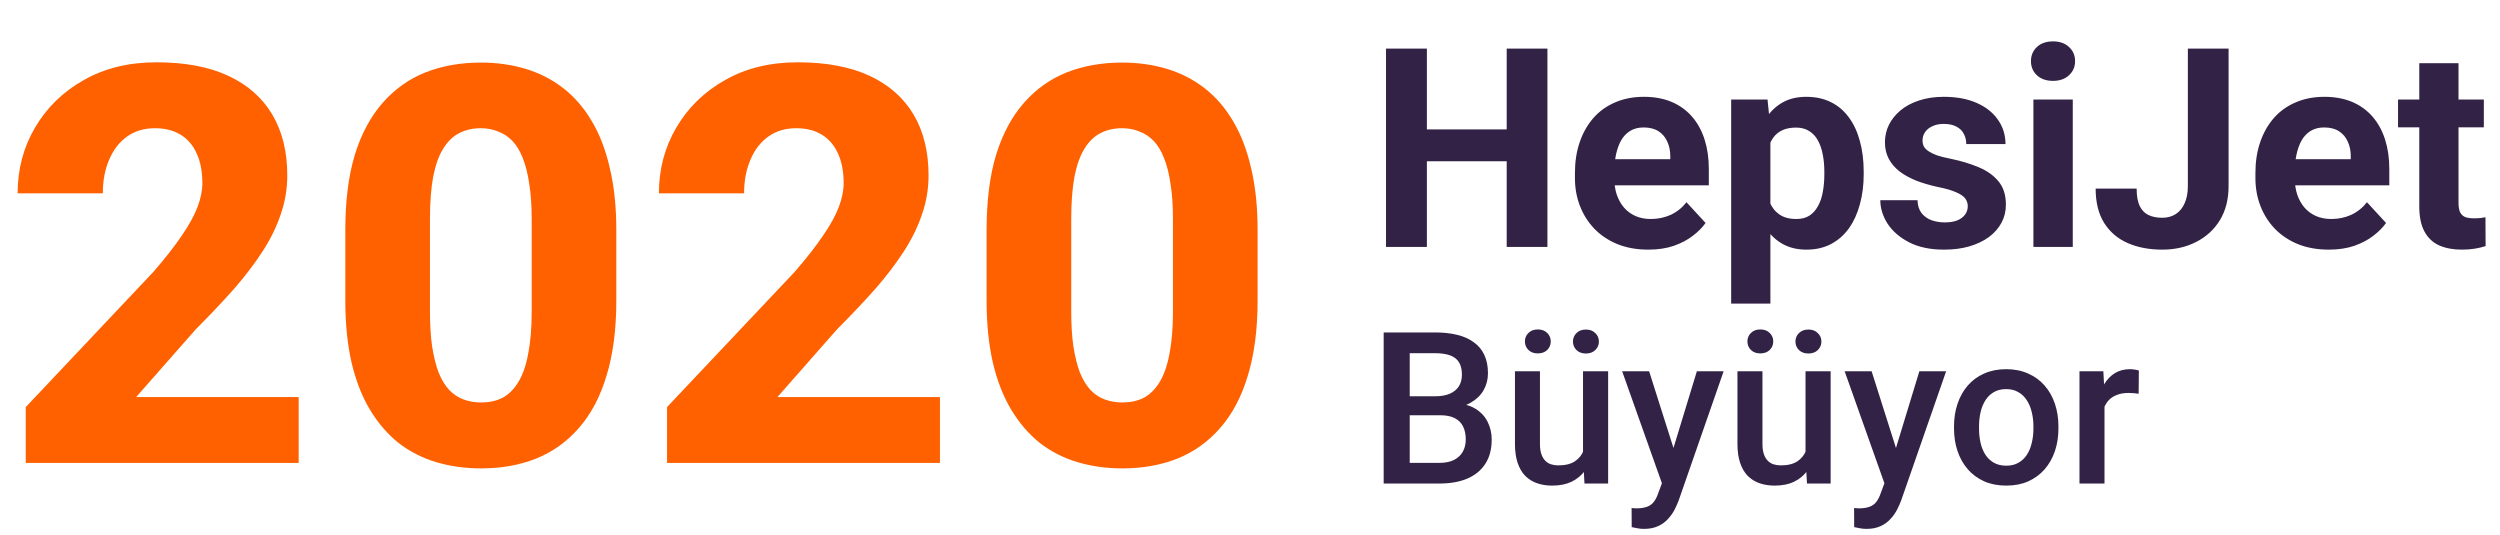
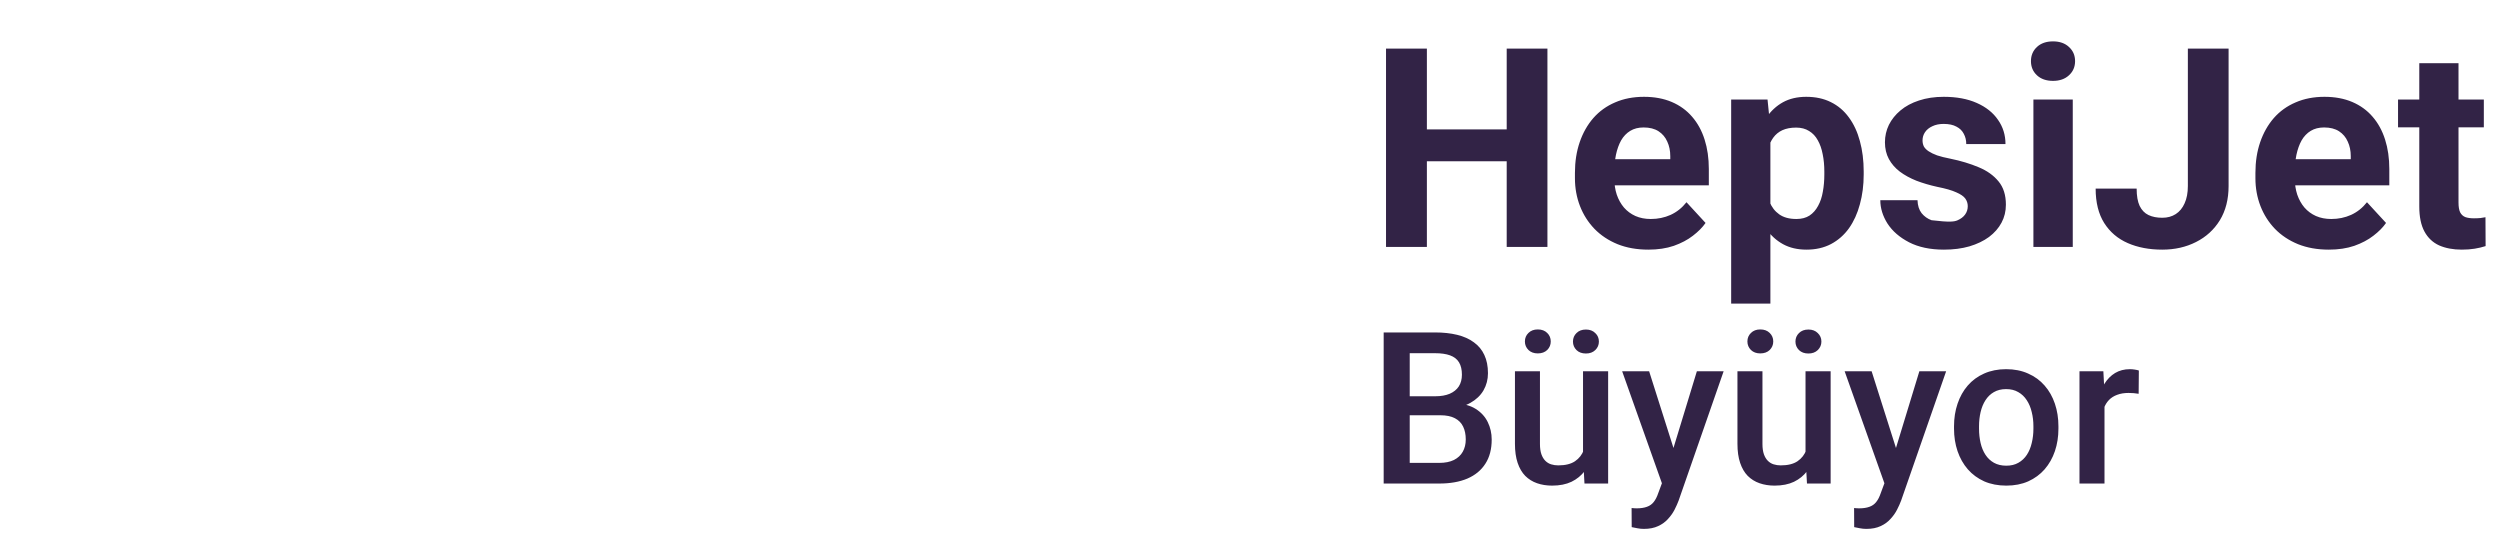
<svg xmlns="http://www.w3.org/2000/svg" width="243" height="52" viewBox="0 0 243 52" fill="none">
-   <path d="M147.576 12.575V15.672H137.515V12.575H147.576ZM138.693 4.724V24H134.721V4.724H138.693ZM150.41 4.724V24H146.451V4.724H150.41ZM160.22 24.265C159.108 24.265 158.11 24.088 157.228 23.735C156.345 23.373 155.595 22.875 154.977 22.239C154.368 21.604 153.9 20.867 153.574 20.028C153.247 19.181 153.084 18.281 153.084 17.327V16.798C153.084 15.712 153.238 14.719 153.547 13.819C153.856 12.919 154.297 12.138 154.871 11.476C155.454 10.814 156.16 10.306 156.989 9.953C157.819 9.591 158.755 9.41 159.796 9.41C160.811 9.41 161.711 9.578 162.497 9.913C163.283 10.249 163.94 10.726 164.47 11.343C165.008 11.961 165.414 12.703 165.688 13.568C165.961 14.424 166.098 15.377 166.098 16.427V18.016H154.712V15.474H162.351V15.183C162.351 14.653 162.254 14.181 162.06 13.766C161.875 13.342 161.592 13.007 161.213 12.76C160.833 12.513 160.348 12.389 159.756 12.389C159.253 12.389 158.821 12.499 158.459 12.72C158.097 12.941 157.801 13.25 157.572 13.647C157.351 14.044 157.184 14.512 157.069 15.05C156.963 15.58 156.91 16.162 156.91 16.798V17.327C156.91 17.901 156.989 18.431 157.148 18.916C157.316 19.402 157.55 19.821 157.85 20.174C158.159 20.527 158.53 20.8 158.962 20.995C159.403 21.189 159.902 21.286 160.458 21.286C161.147 21.286 161.786 21.154 162.378 20.889C162.978 20.615 163.494 20.205 163.927 19.657L165.78 21.67C165.48 22.102 165.07 22.517 164.549 22.914C164.037 23.312 163.419 23.638 162.696 23.894C161.972 24.141 161.147 24.265 160.22 24.265ZM172.082 12.429V29.508H168.269V9.675H171.804L172.082 12.429ZM181.151 16.679V16.957C181.151 17.998 181.027 18.965 180.78 19.856C180.542 20.748 180.189 21.524 179.721 22.186C179.253 22.839 178.671 23.351 177.974 23.722C177.285 24.084 176.491 24.265 175.591 24.265C174.717 24.265 173.958 24.088 173.313 23.735C172.669 23.382 172.126 22.888 171.685 22.252C171.253 21.608 170.904 20.862 170.639 20.015C170.374 19.168 170.171 18.259 170.03 17.288V16.56C170.171 15.518 170.374 14.565 170.639 13.7C170.904 12.826 171.253 12.072 171.685 11.436C172.126 10.792 172.665 10.293 173.3 9.94C173.944 9.587 174.699 9.41 175.564 9.41C176.473 9.41 177.272 9.582 177.96 9.927C178.658 10.271 179.24 10.765 179.708 11.409C180.185 12.054 180.542 12.822 180.78 13.713C181.027 14.605 181.151 15.593 181.151 16.679ZM177.325 16.957V16.679C177.325 16.07 177.272 15.509 177.166 14.997C177.069 14.477 176.91 14.022 176.689 13.634C176.478 13.245 176.195 12.945 175.842 12.733C175.498 12.513 175.079 12.402 174.584 12.402C174.064 12.402 173.618 12.486 173.247 12.654C172.885 12.822 172.59 13.064 172.36 13.382C172.131 13.7 171.959 14.079 171.844 14.521C171.729 14.962 171.659 15.461 171.632 16.017V17.857C171.676 18.51 171.8 19.097 172.003 19.618C172.206 20.13 172.519 20.536 172.943 20.836C173.366 21.136 173.922 21.286 174.611 21.286C175.114 21.286 175.538 21.176 175.882 20.955C176.226 20.726 176.504 20.412 176.716 20.015C176.937 19.618 177.091 19.159 177.179 18.638C177.276 18.117 177.325 17.557 177.325 16.957ZM191.266 20.041C191.266 19.768 191.186 19.521 191.028 19.3C190.869 19.079 190.573 18.876 190.14 18.691C189.717 18.497 189.103 18.32 188.3 18.162C187.576 18.003 186.901 17.804 186.275 17.566C185.657 17.319 185.118 17.023 184.659 16.679C184.209 16.334 183.856 15.928 183.6 15.461C183.344 14.984 183.216 14.441 183.216 13.832C183.216 13.232 183.344 12.667 183.6 12.138C183.865 11.608 184.24 11.14 184.726 10.734C185.22 10.319 185.82 9.997 186.526 9.768C187.241 9.53 188.044 9.41 188.936 9.41C190.18 9.41 191.248 9.609 192.14 10.006C193.04 10.403 193.728 10.95 194.205 11.648C194.69 12.336 194.933 13.122 194.933 14.004H191.12C191.12 13.634 191.041 13.303 190.882 13.011C190.732 12.711 190.494 12.477 190.167 12.31C189.849 12.133 189.434 12.045 188.922 12.045C188.499 12.045 188.133 12.12 187.824 12.27C187.515 12.411 187.276 12.605 187.109 12.853C186.95 13.091 186.87 13.356 186.87 13.647C186.87 13.868 186.915 14.066 187.003 14.243C187.1 14.41 187.254 14.565 187.466 14.706C187.678 14.847 187.952 14.98 188.287 15.103C188.631 15.218 189.055 15.324 189.558 15.421C190.591 15.633 191.513 15.911 192.325 16.255C193.137 16.59 193.781 17.049 194.258 17.632C194.734 18.206 194.973 18.96 194.973 19.896C194.973 20.531 194.832 21.114 194.549 21.643C194.267 22.173 193.861 22.636 193.331 23.034C192.802 23.422 192.166 23.726 191.425 23.947C190.692 24.159 189.867 24.265 188.949 24.265C187.616 24.265 186.486 24.026 185.56 23.55C184.642 23.073 183.945 22.469 183.468 21.736C183 20.995 182.766 20.236 182.766 19.459H186.381C186.398 19.98 186.531 20.399 186.778 20.717C187.034 21.034 187.356 21.264 187.744 21.405C188.141 21.546 188.569 21.617 189.028 21.617C189.523 21.617 189.933 21.551 190.26 21.418C190.586 21.277 190.833 21.092 191.001 20.862C191.178 20.624 191.266 20.35 191.266 20.041ZM201.473 9.675V24H197.647V9.675H201.473ZM197.409 5.942C197.409 5.386 197.603 4.927 197.991 4.565C198.38 4.203 198.9 4.022 199.554 4.022C200.198 4.022 200.714 4.203 201.103 4.565C201.5 4.927 201.698 5.386 201.698 5.942C201.698 6.498 201.5 6.957 201.103 7.319C200.714 7.68 200.198 7.861 199.554 7.861C198.9 7.861 198.38 7.68 197.991 7.319C197.603 6.957 197.409 6.498 197.409 5.942ZM212.66 18.082V4.724H216.619V18.082C216.619 19.371 216.336 20.478 215.772 21.405C215.207 22.323 214.434 23.029 213.455 23.523C212.484 24.018 211.389 24.265 210.171 24.265C208.909 24.265 207.793 24.053 206.822 23.629C205.851 23.206 205.088 22.557 204.532 21.683C203.975 20.8 203.697 19.684 203.697 18.334H207.682C207.682 19.04 207.78 19.6 207.974 20.015C208.177 20.43 208.464 20.726 208.834 20.902C209.205 21.078 209.651 21.167 210.171 21.167C210.675 21.167 211.111 21.048 211.482 20.809C211.853 20.571 212.14 20.222 212.343 19.763C212.554 19.305 212.66 18.744 212.66 18.082ZM226.363 24.265C225.251 24.265 224.254 24.088 223.371 23.735C222.488 23.373 221.738 22.875 221.12 22.239C220.511 21.604 220.043 20.867 219.717 20.028C219.39 19.181 219.227 18.281 219.227 17.327V16.798C219.227 15.712 219.381 14.719 219.69 13.819C219.999 12.919 220.441 12.138 221.014 11.476C221.597 10.814 222.303 10.306 223.133 9.953C223.962 9.591 224.898 9.41 225.939 9.41C226.954 9.41 227.855 9.578 228.64 9.913C229.426 10.249 230.083 10.726 230.613 11.343C231.151 11.961 231.557 12.703 231.831 13.568C232.104 14.424 232.241 15.377 232.241 16.427V18.016H220.855V15.474H228.494V15.183C228.494 14.653 228.397 14.181 228.203 13.766C228.018 13.342 227.735 13.007 227.356 12.76C226.976 12.513 226.491 12.389 225.9 12.389C225.397 12.389 224.964 12.499 224.602 12.72C224.24 12.941 223.945 13.25 223.715 13.647C223.494 14.044 223.327 14.512 223.212 15.05C223.106 15.58 223.053 16.162 223.053 16.798V17.327C223.053 17.901 223.133 18.431 223.291 18.916C223.459 19.402 223.693 19.821 223.993 20.174C224.302 20.527 224.673 20.8 225.105 20.995C225.547 21.189 226.045 21.286 226.601 21.286C227.29 21.286 227.93 21.154 228.521 20.889C229.121 20.615 229.637 20.205 230.07 19.657L231.923 21.67C231.623 22.102 231.213 22.517 230.692 22.914C230.18 23.312 229.562 23.638 228.839 23.894C228.115 24.141 227.29 24.265 226.363 24.265ZM241.429 9.675V12.376H233.089V9.675H241.429ZM235.154 6.14H238.967V19.684C238.967 20.099 239.02 20.417 239.126 20.637C239.24 20.858 239.408 21.012 239.629 21.101C239.849 21.18 240.127 21.22 240.463 21.22C240.701 21.22 240.913 21.211 241.098 21.193C241.292 21.167 241.456 21.14 241.588 21.114L241.601 23.921C241.275 24.026 240.922 24.11 240.542 24.172C240.163 24.234 239.743 24.265 239.284 24.265C238.446 24.265 237.713 24.128 237.087 23.854C236.469 23.572 235.992 23.122 235.657 22.504C235.322 21.886 235.154 21.074 235.154 20.068V6.14ZM140 40.363H136.258L136.238 38.517H139.506C140.058 38.517 140.525 38.436 140.908 38.275C141.298 38.107 141.594 37.868 141.796 37.559C141.998 37.242 142.098 36.862 142.098 36.419C142.098 35.928 142.004 35.528 141.816 35.218C141.628 34.909 141.339 34.684 140.949 34.542C140.565 34.401 140.074 34.331 139.476 34.331H137.025V47H134.493V32.313H139.476C140.283 32.313 141.002 32.391 141.634 32.545C142.273 32.7 142.815 32.942 143.259 33.272C143.709 33.594 144.049 34.005 144.277 34.502C144.513 35 144.63 35.592 144.63 36.278C144.63 36.883 144.486 37.438 144.197 37.942C143.907 38.44 143.48 38.846 142.916 39.162C142.351 39.478 141.648 39.667 140.807 39.727L140 40.363ZM139.889 47H135.461L136.601 44.993H139.889C140.461 44.993 140.938 44.898 141.322 44.71C141.705 44.515 141.991 44.25 142.179 43.913C142.374 43.57 142.472 43.17 142.472 42.713C142.472 42.236 142.388 41.822 142.22 41.472C142.051 41.116 141.786 40.844 141.423 40.655C141.06 40.46 140.585 40.363 140 40.363H137.156L137.176 38.517H140.878L141.453 39.213C142.26 39.24 142.922 39.418 143.44 39.747C143.965 40.077 144.355 40.504 144.61 41.029C144.866 41.553 144.993 42.118 144.993 42.723C144.993 43.658 144.788 44.441 144.378 45.073C143.975 45.706 143.393 46.186 142.633 46.516C141.873 46.839 140.959 47 139.889 47ZM153.87 44.428V36.086H156.311V47H154.011L153.87 44.428ZM154.213 42.158L155.03 42.138C155.03 42.871 154.949 43.547 154.788 44.166C154.627 44.778 154.378 45.312 154.042 45.769C153.705 46.22 153.275 46.573 152.75 46.828C152.226 47.077 151.597 47.202 150.864 47.202C150.333 47.202 149.845 47.124 149.402 46.97C148.958 46.815 148.574 46.576 148.252 46.254C147.936 45.931 147.69 45.511 147.515 44.993C147.34 44.475 147.253 43.856 147.253 43.137V36.086H149.684V43.157C149.684 43.554 149.731 43.886 149.825 44.156C149.919 44.418 150.047 44.63 150.208 44.791C150.37 44.952 150.558 45.067 150.773 45.134C150.989 45.201 151.217 45.235 151.459 45.235C152.152 45.235 152.697 45.1 153.093 44.831C153.497 44.556 153.783 44.186 153.951 43.722C154.126 43.258 154.213 42.737 154.213 42.158ZM148.221 33.191C148.221 32.861 148.336 32.586 148.564 32.364C148.793 32.135 149.096 32.021 149.472 32.021C149.855 32.021 150.161 32.135 150.39 32.364C150.619 32.586 150.733 32.861 150.733 33.191C150.733 33.514 150.619 33.789 150.39 34.018C150.161 34.24 149.855 34.351 149.472 34.351C149.096 34.351 148.793 34.24 148.564 34.018C148.336 33.789 148.221 33.514 148.221 33.191ZM152.892 33.201C152.892 32.871 153.006 32.596 153.235 32.374C153.463 32.145 153.769 32.031 154.152 32.031C154.529 32.031 154.832 32.145 155.06 32.374C155.296 32.596 155.413 32.871 155.413 33.201C155.413 33.524 155.296 33.799 155.06 34.028C154.832 34.25 154.529 34.361 154.152 34.361C153.769 34.361 153.463 34.25 153.235 34.028C153.006 33.799 152.892 33.524 152.892 33.201ZM161.97 45.81L164.936 36.086H167.538L163.16 48.664C163.059 48.933 162.928 49.226 162.767 49.542C162.605 49.858 162.394 50.157 162.131 50.44C161.876 50.729 161.556 50.961 161.173 51.136C160.79 51.317 160.326 51.408 159.781 51.408C159.566 51.408 159.357 51.388 159.156 51.347C158.961 51.314 158.776 51.277 158.601 51.237L158.591 49.38C158.658 49.387 158.739 49.394 158.833 49.401C158.934 49.407 159.014 49.411 159.075 49.411C159.478 49.411 159.815 49.36 160.084 49.26C160.353 49.165 160.571 49.011 160.739 48.795C160.914 48.58 161.062 48.291 161.183 47.928L161.97 45.81ZM160.295 36.086L162.888 44.256L163.322 46.818L161.637 47.252L157.673 36.086H160.295ZM175.497 44.428V36.086H177.938V47H175.638L175.497 44.428ZM175.84 42.158L176.657 42.138C176.657 42.871 176.576 43.547 176.415 44.166C176.253 44.778 176.004 45.312 175.668 45.769C175.332 46.22 174.902 46.573 174.377 46.828C173.852 47.077 173.224 47.202 172.491 47.202C171.959 47.202 171.472 47.124 171.028 46.97C170.584 46.815 170.201 46.576 169.878 46.254C169.562 45.931 169.317 45.511 169.142 44.993C168.967 44.475 168.88 43.856 168.88 43.137V36.086H171.311V43.157C171.311 43.554 171.358 43.886 171.452 44.156C171.546 44.418 171.674 44.63 171.835 44.791C171.996 44.952 172.185 45.067 172.4 45.134C172.615 45.201 172.844 45.235 173.086 45.235C173.778 45.235 174.323 45.1 174.72 44.831C175.123 44.556 175.409 44.186 175.577 43.722C175.752 43.258 175.84 42.737 175.84 42.158ZM169.848 33.191C169.848 32.861 169.962 32.586 170.191 32.364C170.42 32.135 170.722 32.021 171.099 32.021C171.482 32.021 171.788 32.135 172.017 32.364C172.245 32.586 172.36 32.861 172.36 33.191C172.36 33.514 172.245 33.789 172.017 34.018C171.788 34.24 171.482 34.351 171.099 34.351C170.722 34.351 170.42 34.24 170.191 34.018C169.962 33.789 169.848 33.514 169.848 33.191ZM174.518 33.201C174.518 32.871 174.633 32.596 174.861 32.374C175.09 32.145 175.396 32.031 175.779 32.031C176.156 32.031 176.458 32.145 176.687 32.374C176.922 32.596 177.04 32.871 177.04 33.201C177.04 33.524 176.922 33.799 176.687 34.028C176.458 34.25 176.156 34.361 175.779 34.361C175.396 34.361 175.09 34.25 174.861 34.028C174.633 33.799 174.518 33.524 174.518 33.201ZM183.597 45.81L186.562 36.086H189.165L184.787 48.664C184.686 48.933 184.555 49.226 184.393 49.542C184.232 49.858 184.02 50.157 183.758 50.44C183.502 50.729 183.183 50.961 182.8 51.136C182.416 51.317 181.952 51.408 181.408 51.408C181.192 51.408 180.984 51.388 180.782 51.347C180.587 51.314 180.402 51.277 180.227 51.237L180.217 49.38C180.285 49.387 180.365 49.394 180.459 49.401C180.56 49.407 180.641 49.411 180.702 49.411C181.105 49.411 181.441 49.36 181.71 49.26C181.979 49.165 182.198 49.011 182.366 48.795C182.541 48.58 182.689 48.291 182.81 47.928L183.597 45.81ZM181.922 36.086L184.514 44.256L184.948 46.818L183.264 47.252L179.299 36.086H181.922ZM189.931 41.664V41.432C189.931 40.645 190.045 39.916 190.274 39.243C190.503 38.564 190.832 37.975 191.263 37.478C191.7 36.974 192.231 36.584 192.856 36.308C193.489 36.025 194.201 35.884 194.995 35.884C195.795 35.884 196.508 36.025 197.133 36.308C197.765 36.584 198.3 36.974 198.737 37.478C199.174 37.975 199.507 38.564 199.736 39.243C199.964 39.916 200.079 40.645 200.079 41.432V41.664C200.079 42.451 199.964 43.18 199.736 43.853C199.507 44.525 199.174 45.114 198.737 45.618C198.3 46.116 197.769 46.506 197.143 46.788C196.518 47.064 195.809 47.202 195.015 47.202C194.215 47.202 193.499 47.064 192.866 46.788C192.241 46.506 191.71 46.116 191.273 45.618C190.836 45.114 190.503 44.525 190.274 43.853C190.045 43.18 189.931 42.451 189.931 41.664ZM192.362 41.432V41.664C192.362 42.155 192.413 42.619 192.513 43.056C192.614 43.493 192.772 43.876 192.988 44.206C193.203 44.535 193.478 44.794 193.815 44.983C194.151 45.171 194.551 45.265 195.015 45.265C195.466 45.265 195.856 45.171 196.185 44.983C196.521 44.794 196.797 44.535 197.012 44.206C197.227 43.876 197.385 43.493 197.486 43.056C197.594 42.619 197.648 42.155 197.648 41.664V41.432C197.648 40.948 197.594 40.49 197.486 40.06C197.385 39.623 197.224 39.236 197.002 38.9C196.787 38.564 196.511 38.302 196.175 38.113C195.846 37.918 195.452 37.821 194.995 37.821C194.538 37.821 194.141 37.918 193.805 38.113C193.475 38.302 193.203 38.564 192.988 38.9C192.772 39.236 192.614 39.623 192.513 40.06C192.413 40.49 192.362 40.948 192.362 41.432ZM204.557 38.164V47H202.126V36.086H204.446L204.557 38.164ZM207.896 36.015L207.876 38.275C207.728 38.248 207.567 38.228 207.392 38.214C207.224 38.201 207.056 38.194 206.887 38.194C206.471 38.194 206.104 38.255 205.788 38.376C205.472 38.49 205.206 38.658 204.991 38.88C204.783 39.095 204.621 39.357 204.507 39.667C204.393 39.976 204.325 40.322 204.305 40.706L203.75 40.746C203.75 40.06 203.818 39.425 203.952 38.84C204.087 38.255 204.288 37.74 204.557 37.296C204.833 36.852 205.176 36.506 205.586 36.257C206.003 36.008 206.484 35.884 207.029 35.884C207.177 35.884 207.335 35.898 207.503 35.924C207.678 35.951 207.809 35.982 207.896 36.015Z" fill="#322346" />
-   <path d="M29.03 38.593V45H2.505V39.568L14.898 26.438C16.058 25.102 16.98 23.924 17.666 22.904C18.369 21.885 18.879 20.962 19.195 20.136C19.512 19.292 19.67 18.519 19.67 17.815C19.67 16.673 19.485 15.706 19.116 14.915C18.765 14.124 18.246 13.518 17.561 13.096C16.875 12.674 16.04 12.463 15.056 12.463C14.001 12.463 13.096 12.735 12.34 13.28C11.584 13.825 11.004 14.581 10.6 15.548C10.195 16.497 9.993 17.578 9.993 18.791H1.714C1.714 16.453 2.276 14.326 3.401 12.41C4.526 10.477 6.1 8.938 8.121 7.796C10.143 6.636 12.507 6.056 15.214 6.056C17.991 6.056 20.32 6.495 22.201 7.374C24.082 8.253 25.506 9.51 26.473 11.145C27.439 12.779 27.923 14.748 27.923 17.051C27.923 18.352 27.712 19.608 27.29 20.821C26.886 22.034 26.297 23.238 25.523 24.434C24.75 25.629 23.818 26.851 22.729 28.099C21.639 29.329 20.408 30.63 19.037 32.001L13.236 38.593H29.03ZM59.906 22.377V29.206C59.906 32.019 59.59 34.453 58.957 36.51C58.342 38.566 57.445 40.263 56.268 41.599C55.107 42.935 53.719 43.928 52.102 44.578C50.502 45.211 48.727 45.527 46.775 45.527C45.211 45.527 43.752 45.325 42.398 44.921C41.045 44.517 39.823 43.893 38.733 43.049C37.661 42.188 36.738 41.115 35.965 39.832C35.191 38.549 34.594 37.02 34.172 35.244C33.768 33.469 33.565 31.456 33.565 29.206V22.377C33.565 19.529 33.873 17.086 34.488 15.047C35.121 13.008 36.026 11.32 37.204 9.984C38.382 8.648 39.77 7.664 41.37 7.031C42.987 6.398 44.772 6.082 46.723 6.082C48.287 6.082 49.737 6.284 51.073 6.688C52.427 7.093 53.648 7.717 54.738 8.561C55.828 9.404 56.751 10.468 57.507 11.751C58.28 13.034 58.869 14.563 59.273 16.339C59.695 18.097 59.906 20.109 59.906 22.377ZM51.68 30.234V21.296C51.68 19.977 51.601 18.835 51.442 17.868C51.302 16.884 51.091 16.049 50.81 15.363C50.546 14.678 50.212 14.124 49.808 13.702C49.403 13.28 48.938 12.973 48.41 12.779C47.9 12.568 47.338 12.463 46.723 12.463C45.949 12.463 45.255 12.621 44.64 12.938C44.024 13.254 43.506 13.755 43.084 14.44C42.662 15.108 42.337 16.014 42.108 17.156C41.898 18.281 41.792 19.661 41.792 21.296V30.234C41.792 31.553 41.862 32.704 42.003 33.688C42.161 34.673 42.372 35.517 42.636 36.22C42.917 36.905 43.26 37.468 43.664 37.907C44.068 38.329 44.534 38.637 45.062 38.83C45.589 39.023 46.16 39.12 46.775 39.12C47.549 39.12 48.234 38.971 48.832 38.672C49.43 38.355 49.94 37.855 50.361 37.169C50.801 36.466 51.126 35.543 51.337 34.4C51.565 33.258 51.68 31.869 51.68 30.234ZM91.362 38.593V45H64.837V39.568L77.23 26.438C78.39 25.102 79.312 23.924 79.998 22.904C80.701 21.885 81.211 20.962 81.527 20.136C81.844 19.292 82.002 18.519 82.002 17.815C82.002 16.673 81.817 15.706 81.448 14.915C81.097 14.124 80.578 13.518 79.893 13.096C79.207 12.674 78.372 12.463 77.388 12.463C76.333 12.463 75.428 12.735 74.672 13.28C73.916 13.825 73.336 14.581 72.932 15.548C72.527 16.497 72.325 17.578 72.325 18.791H64.046C64.046 16.453 64.608 14.326 65.733 12.41C66.858 10.477 68.432 8.938 70.453 7.796C72.475 6.636 74.839 6.056 77.546 6.056C80.323 6.056 82.652 6.495 84.533 7.374C86.414 8.253 87.838 9.51 88.805 11.145C89.772 12.779 90.255 14.748 90.255 17.051C90.255 18.352 90.044 19.608 89.622 20.821C89.218 22.034 88.629 23.238 87.856 24.434C87.082 25.629 86.15 26.851 85.061 28.099C83.971 29.329 82.74 30.63 81.369 32.001L75.568 38.593H91.362ZM122.238 22.377V29.206C122.238 32.019 121.922 34.453 121.289 36.51C120.674 38.566 119.777 40.263 118.6 41.599C117.439 42.935 116.051 43.928 114.434 44.578C112.834 45.211 111.059 45.527 109.107 45.527C107.543 45.527 106.084 45.325 104.73 44.921C103.377 44.517 102.155 43.893 101.065 43.049C99.993 42.188 99.07 41.115 98.297 39.832C97.523 38.549 96.926 37.02 96.504 35.244C96.1 33.469 95.897 31.456 95.897 29.206V22.377C95.897 19.529 96.205 17.086 96.82 15.047C97.453 13.008 98.358 11.32 99.536 9.984C100.714 8.648 102.103 7.664 103.702 7.031C105.319 6.398 107.104 6.082 109.055 6.082C110.619 6.082 112.069 6.284 113.405 6.688C114.759 7.093 115.98 7.717 117.07 8.561C118.16 9.404 119.083 10.468 119.839 11.751C120.612 13.034 121.201 14.563 121.605 16.339C122.027 18.097 122.238 20.109 122.238 22.377ZM114.012 30.234V21.296C114.012 19.977 113.933 18.835 113.774 17.868C113.634 16.884 113.423 16.049 113.142 15.363C112.878 14.678 112.544 14.124 112.14 13.702C111.735 13.28 111.27 12.973 110.742 12.779C110.232 12.568 109.67 12.463 109.055 12.463C108.281 12.463 107.587 12.621 106.972 12.938C106.356 13.254 105.838 13.755 105.416 14.44C104.994 15.108 104.669 16.014 104.44 17.156C104.229 18.281 104.124 19.661 104.124 21.296V30.234C104.124 31.553 104.194 32.704 104.335 33.688C104.493 34.673 104.704 35.517 104.968 36.22C105.249 36.905 105.592 37.468 105.996 37.907C106.4 38.329 106.866 38.637 107.394 38.83C107.921 39.023 108.492 39.12 109.107 39.12C109.881 39.12 110.566 38.971 111.164 38.672C111.762 38.355 112.271 37.855 112.693 37.169C113.133 36.466 113.458 35.543 113.669 34.4C113.897 33.258 114.012 31.869 114.012 30.234Z" fill="#FF6000" />
+   <path d="M147.576 12.575V15.672H137.515V12.575H147.576ZM138.693 4.724V24H134.721V4.724H138.693ZM150.41 4.724V24H146.451V4.724H150.41ZM160.22 24.265C159.108 24.265 158.11 24.088 157.228 23.735C156.345 23.373 155.595 22.875 154.977 22.239C154.368 21.604 153.9 20.867 153.574 20.028C153.247 19.181 153.084 18.281 153.084 17.327V16.798C153.084 15.712 153.238 14.719 153.547 13.819C153.856 12.919 154.297 12.138 154.871 11.476C155.454 10.814 156.16 10.306 156.989 9.953C157.819 9.591 158.755 9.41 159.796 9.41C160.811 9.41 161.711 9.578 162.497 9.913C163.283 10.249 163.94 10.726 164.47 11.343C165.008 11.961 165.414 12.703 165.688 13.568C165.961 14.424 166.098 15.377 166.098 16.427V18.016H154.712V15.474H162.351V15.183C162.351 14.653 162.254 14.181 162.06 13.766C161.875 13.342 161.592 13.007 161.213 12.76C160.833 12.513 160.348 12.389 159.756 12.389C159.253 12.389 158.821 12.499 158.459 12.72C158.097 12.941 157.801 13.25 157.572 13.647C157.351 14.044 157.184 14.512 157.069 15.05C156.963 15.58 156.91 16.162 156.91 16.798V17.327C156.91 17.901 156.989 18.431 157.148 18.916C157.316 19.402 157.55 19.821 157.85 20.174C158.159 20.527 158.53 20.8 158.962 20.995C159.403 21.189 159.902 21.286 160.458 21.286C161.147 21.286 161.786 21.154 162.378 20.889C162.978 20.615 163.494 20.205 163.927 19.657L165.78 21.67C165.48 22.102 165.07 22.517 164.549 22.914C164.037 23.312 163.419 23.638 162.696 23.894C161.972 24.141 161.147 24.265 160.22 24.265ZM172.082 12.429V29.508H168.269V9.675H171.804L172.082 12.429ZM181.151 16.679V16.957C181.151 17.998 181.027 18.965 180.78 19.856C180.542 20.748 180.189 21.524 179.721 22.186C179.253 22.839 178.671 23.351 177.974 23.722C177.285 24.084 176.491 24.265 175.591 24.265C174.717 24.265 173.958 24.088 173.313 23.735C172.669 23.382 172.126 22.888 171.685 22.252C171.253 21.608 170.904 20.862 170.639 20.015C170.374 19.168 170.171 18.259 170.03 17.288V16.56C170.171 15.518 170.374 14.565 170.639 13.7C170.904 12.826 171.253 12.072 171.685 11.436C172.126 10.792 172.665 10.293 173.3 9.94C173.944 9.587 174.699 9.41 175.564 9.41C176.473 9.41 177.272 9.582 177.96 9.927C178.658 10.271 179.24 10.765 179.708 11.409C180.185 12.054 180.542 12.822 180.78 13.713C181.027 14.605 181.151 15.593 181.151 16.679ZM177.325 16.957V16.679C177.325 16.07 177.272 15.509 177.166 14.997C177.069 14.477 176.91 14.022 176.689 13.634C176.478 13.245 176.195 12.945 175.842 12.733C175.498 12.513 175.079 12.402 174.584 12.402C174.064 12.402 173.618 12.486 173.247 12.654C172.885 12.822 172.59 13.064 172.36 13.382C172.131 13.7 171.959 14.079 171.844 14.521C171.729 14.962 171.659 15.461 171.632 16.017V17.857C171.676 18.51 171.8 19.097 172.003 19.618C172.206 20.13 172.519 20.536 172.943 20.836C173.366 21.136 173.922 21.286 174.611 21.286C175.114 21.286 175.538 21.176 175.882 20.955C176.226 20.726 176.504 20.412 176.716 20.015C176.937 19.618 177.091 19.159 177.179 18.638C177.276 18.117 177.325 17.557 177.325 16.957ZM191.266 20.041C191.266 19.768 191.186 19.521 191.028 19.3C190.869 19.079 190.573 18.876 190.14 18.691C189.717 18.497 189.103 18.32 188.3 18.162C187.576 18.003 186.901 17.804 186.275 17.566C185.657 17.319 185.118 17.023 184.659 16.679C184.209 16.334 183.856 15.928 183.6 15.461C183.344 14.984 183.216 14.441 183.216 13.832C183.216 13.232 183.344 12.667 183.6 12.138C183.865 11.608 184.24 11.14 184.726 10.734C185.22 10.319 185.82 9.997 186.526 9.768C187.241 9.53 188.044 9.41 188.936 9.41C190.18 9.41 191.248 9.609 192.14 10.006C193.04 10.403 193.728 10.95 194.205 11.648C194.69 12.336 194.933 13.122 194.933 14.004H191.12C191.12 13.634 191.041 13.303 190.882 13.011C190.732 12.711 190.494 12.477 190.167 12.31C189.849 12.133 189.434 12.045 188.922 12.045C188.499 12.045 188.133 12.12 187.824 12.27C187.515 12.411 187.276 12.605 187.109 12.853C186.95 13.091 186.87 13.356 186.87 13.647C186.87 13.868 186.915 14.066 187.003 14.243C187.1 14.41 187.254 14.565 187.466 14.706C187.678 14.847 187.952 14.98 188.287 15.103C188.631 15.218 189.055 15.324 189.558 15.421C190.591 15.633 191.513 15.911 192.325 16.255C193.137 16.59 193.781 17.049 194.258 17.632C194.734 18.206 194.973 18.96 194.973 19.896C194.973 20.531 194.832 21.114 194.549 21.643C194.267 22.173 193.861 22.636 193.331 23.034C192.802 23.422 192.166 23.726 191.425 23.947C190.692 24.159 189.867 24.265 188.949 24.265C187.616 24.265 186.486 24.026 185.56 23.55C184.642 23.073 183.945 22.469 183.468 21.736C183 20.995 182.766 20.236 182.766 19.459H186.381C186.398 19.98 186.531 20.399 186.778 20.717C187.034 21.034 187.356 21.264 187.744 21.405C189.523 21.617 189.933 21.551 190.26 21.418C190.586 21.277 190.833 21.092 191.001 20.862C191.178 20.624 191.266 20.35 191.266 20.041ZM201.473 9.675V24H197.647V9.675H201.473ZM197.409 5.942C197.409 5.386 197.603 4.927 197.991 4.565C198.38 4.203 198.9 4.022 199.554 4.022C200.198 4.022 200.714 4.203 201.103 4.565C201.5 4.927 201.698 5.386 201.698 5.942C201.698 6.498 201.5 6.957 201.103 7.319C200.714 7.68 200.198 7.861 199.554 7.861C198.9 7.861 198.38 7.68 197.991 7.319C197.603 6.957 197.409 6.498 197.409 5.942ZM212.66 18.082V4.724H216.619V18.082C216.619 19.371 216.336 20.478 215.772 21.405C215.207 22.323 214.434 23.029 213.455 23.523C212.484 24.018 211.389 24.265 210.171 24.265C208.909 24.265 207.793 24.053 206.822 23.629C205.851 23.206 205.088 22.557 204.532 21.683C203.975 20.8 203.697 19.684 203.697 18.334H207.682C207.682 19.04 207.78 19.6 207.974 20.015C208.177 20.43 208.464 20.726 208.834 20.902C209.205 21.078 209.651 21.167 210.171 21.167C210.675 21.167 211.111 21.048 211.482 20.809C211.853 20.571 212.14 20.222 212.343 19.763C212.554 19.305 212.66 18.744 212.66 18.082ZM226.363 24.265C225.251 24.265 224.254 24.088 223.371 23.735C222.488 23.373 221.738 22.875 221.12 22.239C220.511 21.604 220.043 20.867 219.717 20.028C219.39 19.181 219.227 18.281 219.227 17.327V16.798C219.227 15.712 219.381 14.719 219.69 13.819C219.999 12.919 220.441 12.138 221.014 11.476C221.597 10.814 222.303 10.306 223.133 9.953C223.962 9.591 224.898 9.41 225.939 9.41C226.954 9.41 227.855 9.578 228.64 9.913C229.426 10.249 230.083 10.726 230.613 11.343C231.151 11.961 231.557 12.703 231.831 13.568C232.104 14.424 232.241 15.377 232.241 16.427V18.016H220.855V15.474H228.494V15.183C228.494 14.653 228.397 14.181 228.203 13.766C228.018 13.342 227.735 13.007 227.356 12.76C226.976 12.513 226.491 12.389 225.9 12.389C225.397 12.389 224.964 12.499 224.602 12.72C224.24 12.941 223.945 13.25 223.715 13.647C223.494 14.044 223.327 14.512 223.212 15.05C223.106 15.58 223.053 16.162 223.053 16.798V17.327C223.053 17.901 223.133 18.431 223.291 18.916C223.459 19.402 223.693 19.821 223.993 20.174C224.302 20.527 224.673 20.8 225.105 20.995C225.547 21.189 226.045 21.286 226.601 21.286C227.29 21.286 227.93 21.154 228.521 20.889C229.121 20.615 229.637 20.205 230.07 19.657L231.923 21.67C231.623 22.102 231.213 22.517 230.692 22.914C230.18 23.312 229.562 23.638 228.839 23.894C228.115 24.141 227.29 24.265 226.363 24.265ZM241.429 9.675V12.376H233.089V9.675H241.429ZM235.154 6.14H238.967V19.684C238.967 20.099 239.02 20.417 239.126 20.637C239.24 20.858 239.408 21.012 239.629 21.101C239.849 21.18 240.127 21.22 240.463 21.22C240.701 21.22 240.913 21.211 241.098 21.193C241.292 21.167 241.456 21.14 241.588 21.114L241.601 23.921C241.275 24.026 240.922 24.11 240.542 24.172C240.163 24.234 239.743 24.265 239.284 24.265C238.446 24.265 237.713 24.128 237.087 23.854C236.469 23.572 235.992 23.122 235.657 22.504C235.322 21.886 235.154 21.074 235.154 20.068V6.14ZM140 40.363H136.258L136.238 38.517H139.506C140.058 38.517 140.525 38.436 140.908 38.275C141.298 38.107 141.594 37.868 141.796 37.559C141.998 37.242 142.098 36.862 142.098 36.419C142.098 35.928 142.004 35.528 141.816 35.218C141.628 34.909 141.339 34.684 140.949 34.542C140.565 34.401 140.074 34.331 139.476 34.331H137.025V47H134.493V32.313H139.476C140.283 32.313 141.002 32.391 141.634 32.545C142.273 32.7 142.815 32.942 143.259 33.272C143.709 33.594 144.049 34.005 144.277 34.502C144.513 35 144.63 35.592 144.63 36.278C144.63 36.883 144.486 37.438 144.197 37.942C143.907 38.44 143.48 38.846 142.916 39.162C142.351 39.478 141.648 39.667 140.807 39.727L140 40.363ZM139.889 47H135.461L136.601 44.993H139.889C140.461 44.993 140.938 44.898 141.322 44.71C141.705 44.515 141.991 44.25 142.179 43.913C142.374 43.57 142.472 43.17 142.472 42.713C142.472 42.236 142.388 41.822 142.22 41.472C142.051 41.116 141.786 40.844 141.423 40.655C141.06 40.46 140.585 40.363 140 40.363H137.156L137.176 38.517H140.878L141.453 39.213C142.26 39.24 142.922 39.418 143.44 39.747C143.965 40.077 144.355 40.504 144.61 41.029C144.866 41.553 144.993 42.118 144.993 42.723C144.993 43.658 144.788 44.441 144.378 45.073C143.975 45.706 143.393 46.186 142.633 46.516C141.873 46.839 140.959 47 139.889 47ZM153.87 44.428V36.086H156.311V47H154.011L153.87 44.428ZM154.213 42.158L155.03 42.138C155.03 42.871 154.949 43.547 154.788 44.166C154.627 44.778 154.378 45.312 154.042 45.769C153.705 46.22 153.275 46.573 152.75 46.828C152.226 47.077 151.597 47.202 150.864 47.202C150.333 47.202 149.845 47.124 149.402 46.97C148.958 46.815 148.574 46.576 148.252 46.254C147.936 45.931 147.69 45.511 147.515 44.993C147.34 44.475 147.253 43.856 147.253 43.137V36.086H149.684V43.157C149.684 43.554 149.731 43.886 149.825 44.156C149.919 44.418 150.047 44.63 150.208 44.791C150.37 44.952 150.558 45.067 150.773 45.134C150.989 45.201 151.217 45.235 151.459 45.235C152.152 45.235 152.697 45.1 153.093 44.831C153.497 44.556 153.783 44.186 153.951 43.722C154.126 43.258 154.213 42.737 154.213 42.158ZM148.221 33.191C148.221 32.861 148.336 32.586 148.564 32.364C148.793 32.135 149.096 32.021 149.472 32.021C149.855 32.021 150.161 32.135 150.39 32.364C150.619 32.586 150.733 32.861 150.733 33.191C150.733 33.514 150.619 33.789 150.39 34.018C150.161 34.24 149.855 34.351 149.472 34.351C149.096 34.351 148.793 34.24 148.564 34.018C148.336 33.789 148.221 33.514 148.221 33.191ZM152.892 33.201C152.892 32.871 153.006 32.596 153.235 32.374C153.463 32.145 153.769 32.031 154.152 32.031C154.529 32.031 154.832 32.145 155.06 32.374C155.296 32.596 155.413 32.871 155.413 33.201C155.413 33.524 155.296 33.799 155.06 34.028C154.832 34.25 154.529 34.361 154.152 34.361C153.769 34.361 153.463 34.25 153.235 34.028C153.006 33.799 152.892 33.524 152.892 33.201ZM161.97 45.81L164.936 36.086H167.538L163.16 48.664C163.059 48.933 162.928 49.226 162.767 49.542C162.605 49.858 162.394 50.157 162.131 50.44C161.876 50.729 161.556 50.961 161.173 51.136C160.79 51.317 160.326 51.408 159.781 51.408C159.566 51.408 159.357 51.388 159.156 51.347C158.961 51.314 158.776 51.277 158.601 51.237L158.591 49.38C158.658 49.387 158.739 49.394 158.833 49.401C158.934 49.407 159.014 49.411 159.075 49.411C159.478 49.411 159.815 49.36 160.084 49.26C160.353 49.165 160.571 49.011 160.739 48.795C160.914 48.58 161.062 48.291 161.183 47.928L161.97 45.81ZM160.295 36.086L162.888 44.256L163.322 46.818L161.637 47.252L157.673 36.086H160.295ZM175.497 44.428V36.086H177.938V47H175.638L175.497 44.428ZM175.84 42.158L176.657 42.138C176.657 42.871 176.576 43.547 176.415 44.166C176.253 44.778 176.004 45.312 175.668 45.769C175.332 46.22 174.902 46.573 174.377 46.828C173.852 47.077 173.224 47.202 172.491 47.202C171.959 47.202 171.472 47.124 171.028 46.97C170.584 46.815 170.201 46.576 169.878 46.254C169.562 45.931 169.317 45.511 169.142 44.993C168.967 44.475 168.88 43.856 168.88 43.137V36.086H171.311V43.157C171.311 43.554 171.358 43.886 171.452 44.156C171.546 44.418 171.674 44.63 171.835 44.791C171.996 44.952 172.185 45.067 172.4 45.134C172.615 45.201 172.844 45.235 173.086 45.235C173.778 45.235 174.323 45.1 174.72 44.831C175.123 44.556 175.409 44.186 175.577 43.722C175.752 43.258 175.84 42.737 175.84 42.158ZM169.848 33.191C169.848 32.861 169.962 32.586 170.191 32.364C170.42 32.135 170.722 32.021 171.099 32.021C171.482 32.021 171.788 32.135 172.017 32.364C172.245 32.586 172.36 32.861 172.36 33.191C172.36 33.514 172.245 33.789 172.017 34.018C171.788 34.24 171.482 34.351 171.099 34.351C170.722 34.351 170.42 34.24 170.191 34.018C169.962 33.789 169.848 33.514 169.848 33.191ZM174.518 33.201C174.518 32.871 174.633 32.596 174.861 32.374C175.09 32.145 175.396 32.031 175.779 32.031C176.156 32.031 176.458 32.145 176.687 32.374C176.922 32.596 177.04 32.871 177.04 33.201C177.04 33.524 176.922 33.799 176.687 34.028C176.458 34.25 176.156 34.361 175.779 34.361C175.396 34.361 175.09 34.25 174.861 34.028C174.633 33.799 174.518 33.524 174.518 33.201ZM183.597 45.81L186.562 36.086H189.165L184.787 48.664C184.686 48.933 184.555 49.226 184.393 49.542C184.232 49.858 184.02 50.157 183.758 50.44C183.502 50.729 183.183 50.961 182.8 51.136C182.416 51.317 181.952 51.408 181.408 51.408C181.192 51.408 180.984 51.388 180.782 51.347C180.587 51.314 180.402 51.277 180.227 51.237L180.217 49.38C180.285 49.387 180.365 49.394 180.459 49.401C180.56 49.407 180.641 49.411 180.702 49.411C181.105 49.411 181.441 49.36 181.71 49.26C181.979 49.165 182.198 49.011 182.366 48.795C182.541 48.58 182.689 48.291 182.81 47.928L183.597 45.81ZM181.922 36.086L184.514 44.256L184.948 46.818L183.264 47.252L179.299 36.086H181.922ZM189.931 41.664V41.432C189.931 40.645 190.045 39.916 190.274 39.243C190.503 38.564 190.832 37.975 191.263 37.478C191.7 36.974 192.231 36.584 192.856 36.308C193.489 36.025 194.201 35.884 194.995 35.884C195.795 35.884 196.508 36.025 197.133 36.308C197.765 36.584 198.3 36.974 198.737 37.478C199.174 37.975 199.507 38.564 199.736 39.243C199.964 39.916 200.079 40.645 200.079 41.432V41.664C200.079 42.451 199.964 43.18 199.736 43.853C199.507 44.525 199.174 45.114 198.737 45.618C198.3 46.116 197.769 46.506 197.143 46.788C196.518 47.064 195.809 47.202 195.015 47.202C194.215 47.202 193.499 47.064 192.866 46.788C192.241 46.506 191.71 46.116 191.273 45.618C190.836 45.114 190.503 44.525 190.274 43.853C190.045 43.18 189.931 42.451 189.931 41.664ZM192.362 41.432V41.664C192.362 42.155 192.413 42.619 192.513 43.056C192.614 43.493 192.772 43.876 192.988 44.206C193.203 44.535 193.478 44.794 193.815 44.983C194.151 45.171 194.551 45.265 195.015 45.265C195.466 45.265 195.856 45.171 196.185 44.983C196.521 44.794 196.797 44.535 197.012 44.206C197.227 43.876 197.385 43.493 197.486 43.056C197.594 42.619 197.648 42.155 197.648 41.664V41.432C197.648 40.948 197.594 40.49 197.486 40.06C197.385 39.623 197.224 39.236 197.002 38.9C196.787 38.564 196.511 38.302 196.175 38.113C195.846 37.918 195.452 37.821 194.995 37.821C194.538 37.821 194.141 37.918 193.805 38.113C193.475 38.302 193.203 38.564 192.988 38.9C192.772 39.236 192.614 39.623 192.513 40.06C192.413 40.49 192.362 40.948 192.362 41.432ZM204.557 38.164V47H202.126V36.086H204.446L204.557 38.164ZM207.896 36.015L207.876 38.275C207.728 38.248 207.567 38.228 207.392 38.214C207.224 38.201 207.056 38.194 206.887 38.194C206.471 38.194 206.104 38.255 205.788 38.376C205.472 38.49 205.206 38.658 204.991 38.88C204.783 39.095 204.621 39.357 204.507 39.667C204.393 39.976 204.325 40.322 204.305 40.706L203.75 40.746C203.75 40.06 203.818 39.425 203.952 38.84C204.087 38.255 204.288 37.74 204.557 37.296C204.833 36.852 205.176 36.506 205.586 36.257C206.003 36.008 206.484 35.884 207.029 35.884C207.177 35.884 207.335 35.898 207.503 35.924C207.678 35.951 207.809 35.982 207.896 36.015Z" fill="#322346" />
</svg>